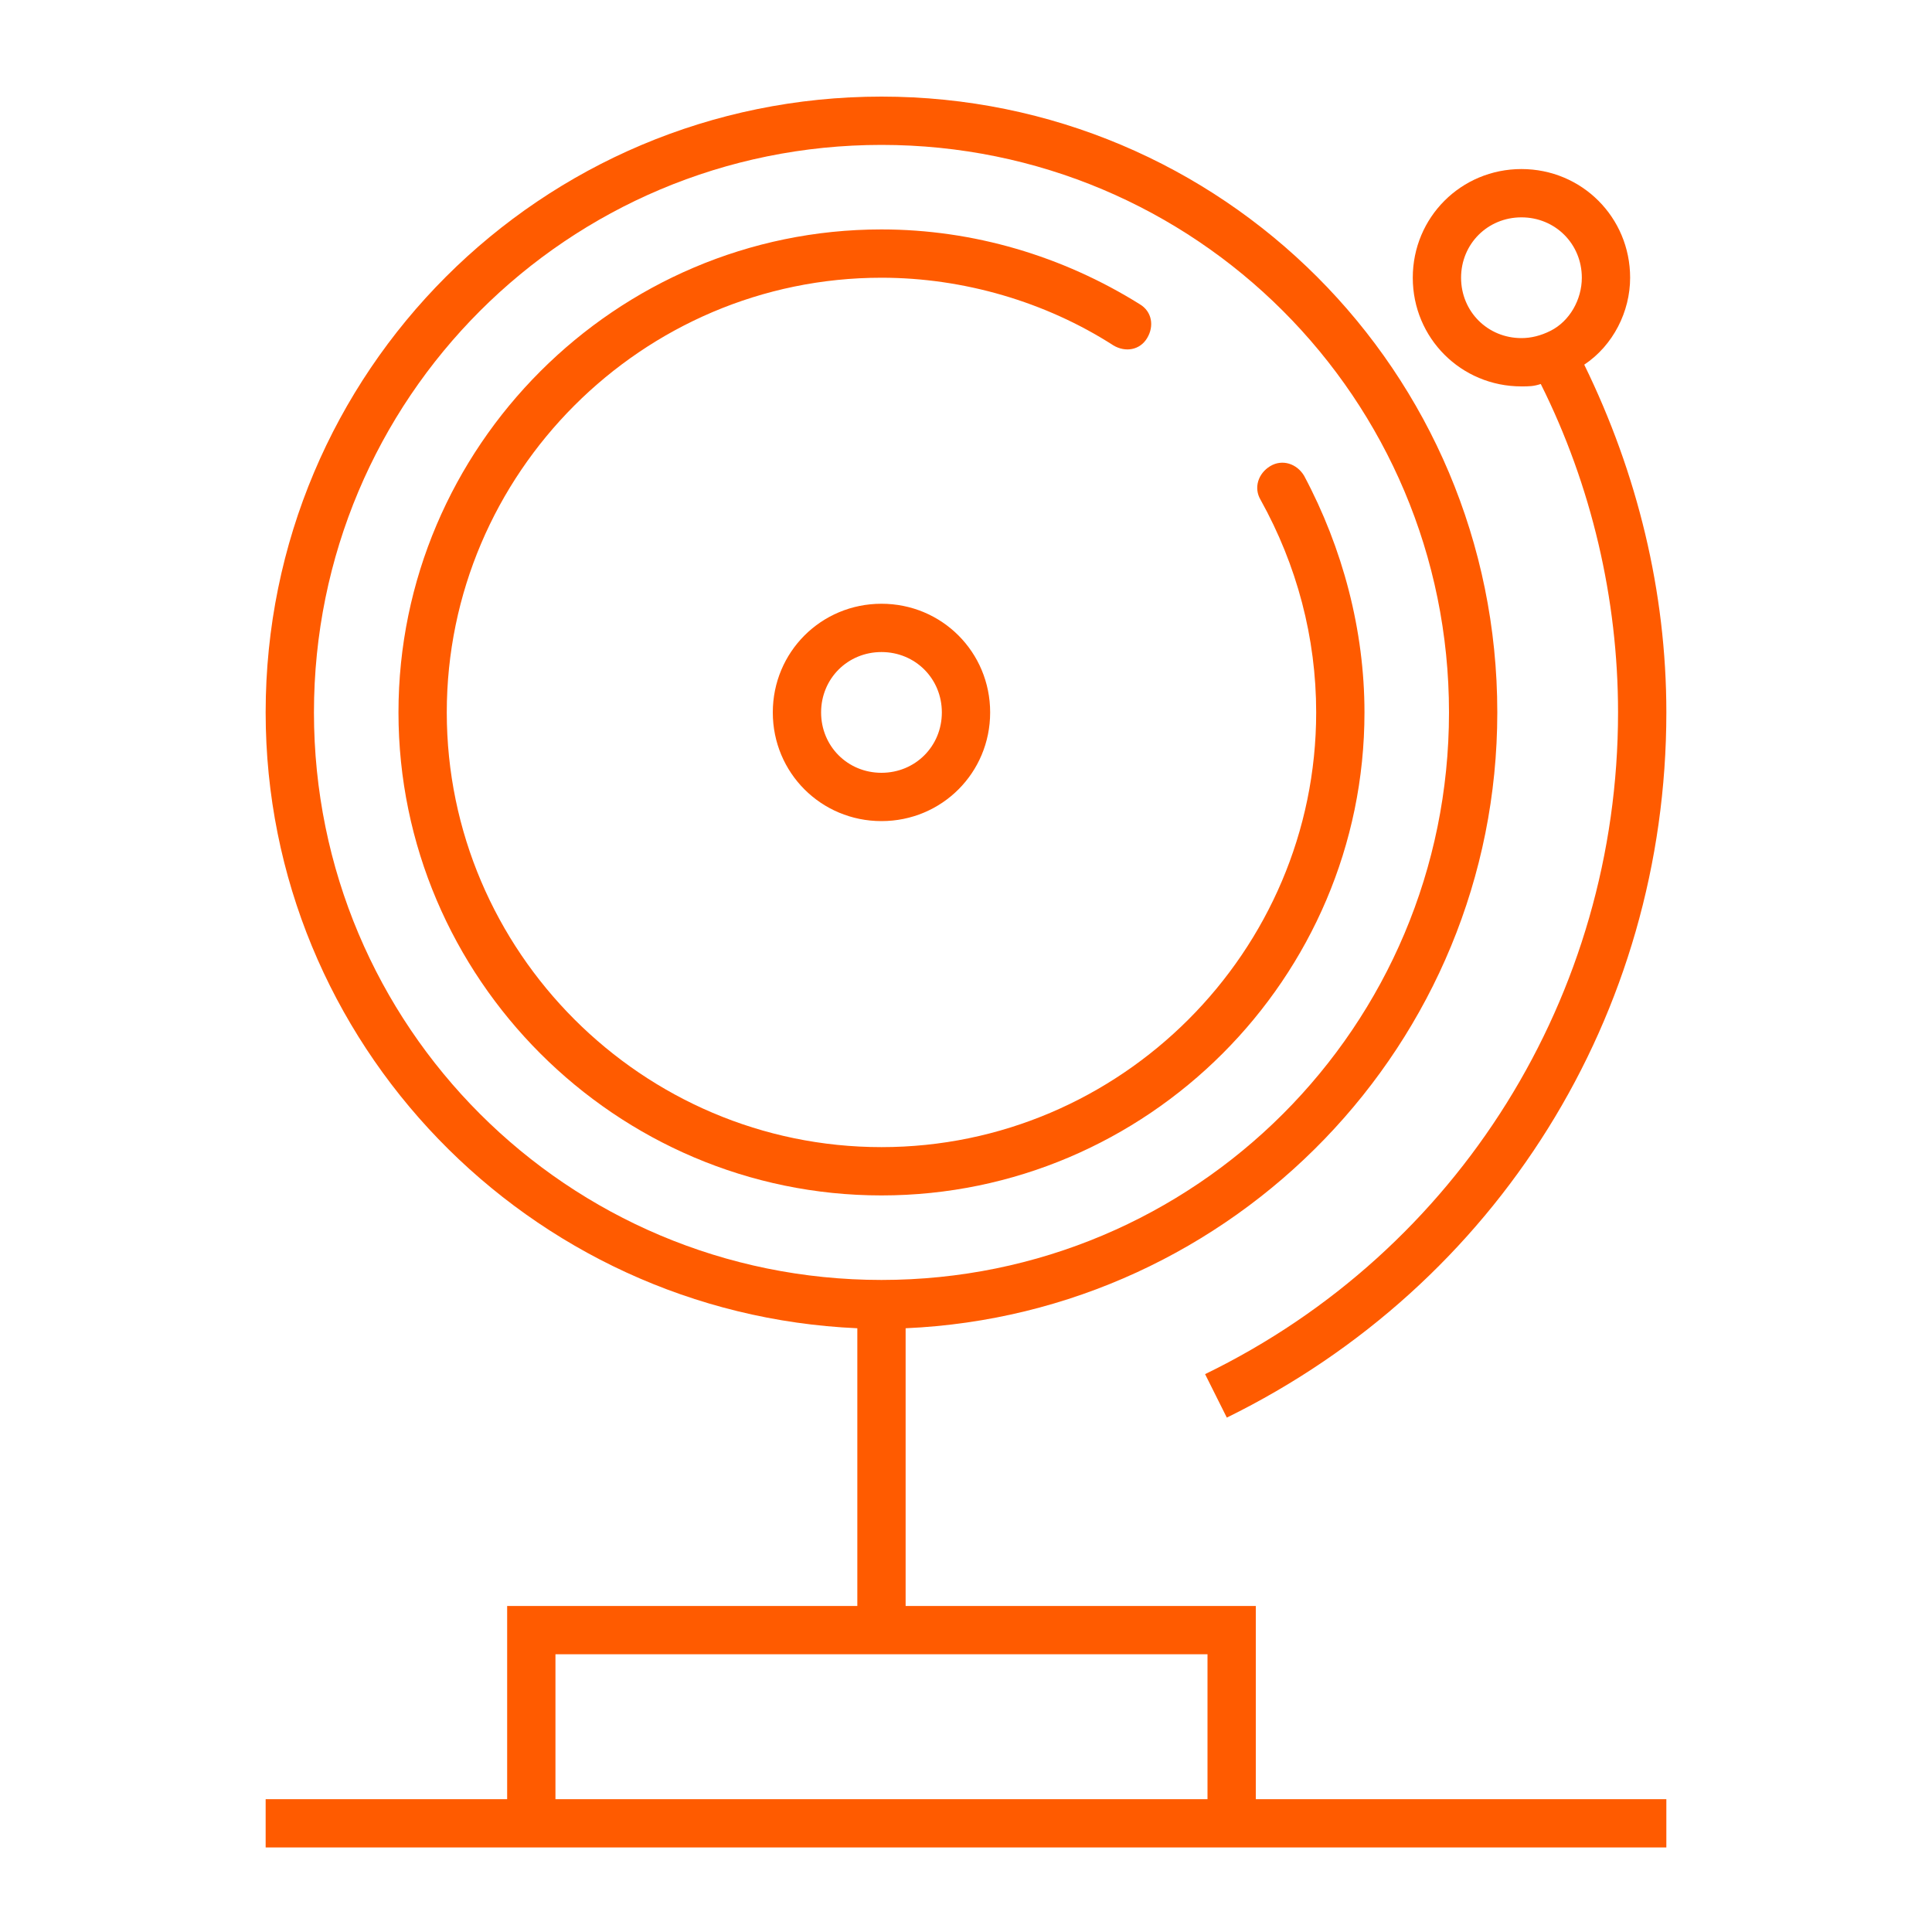
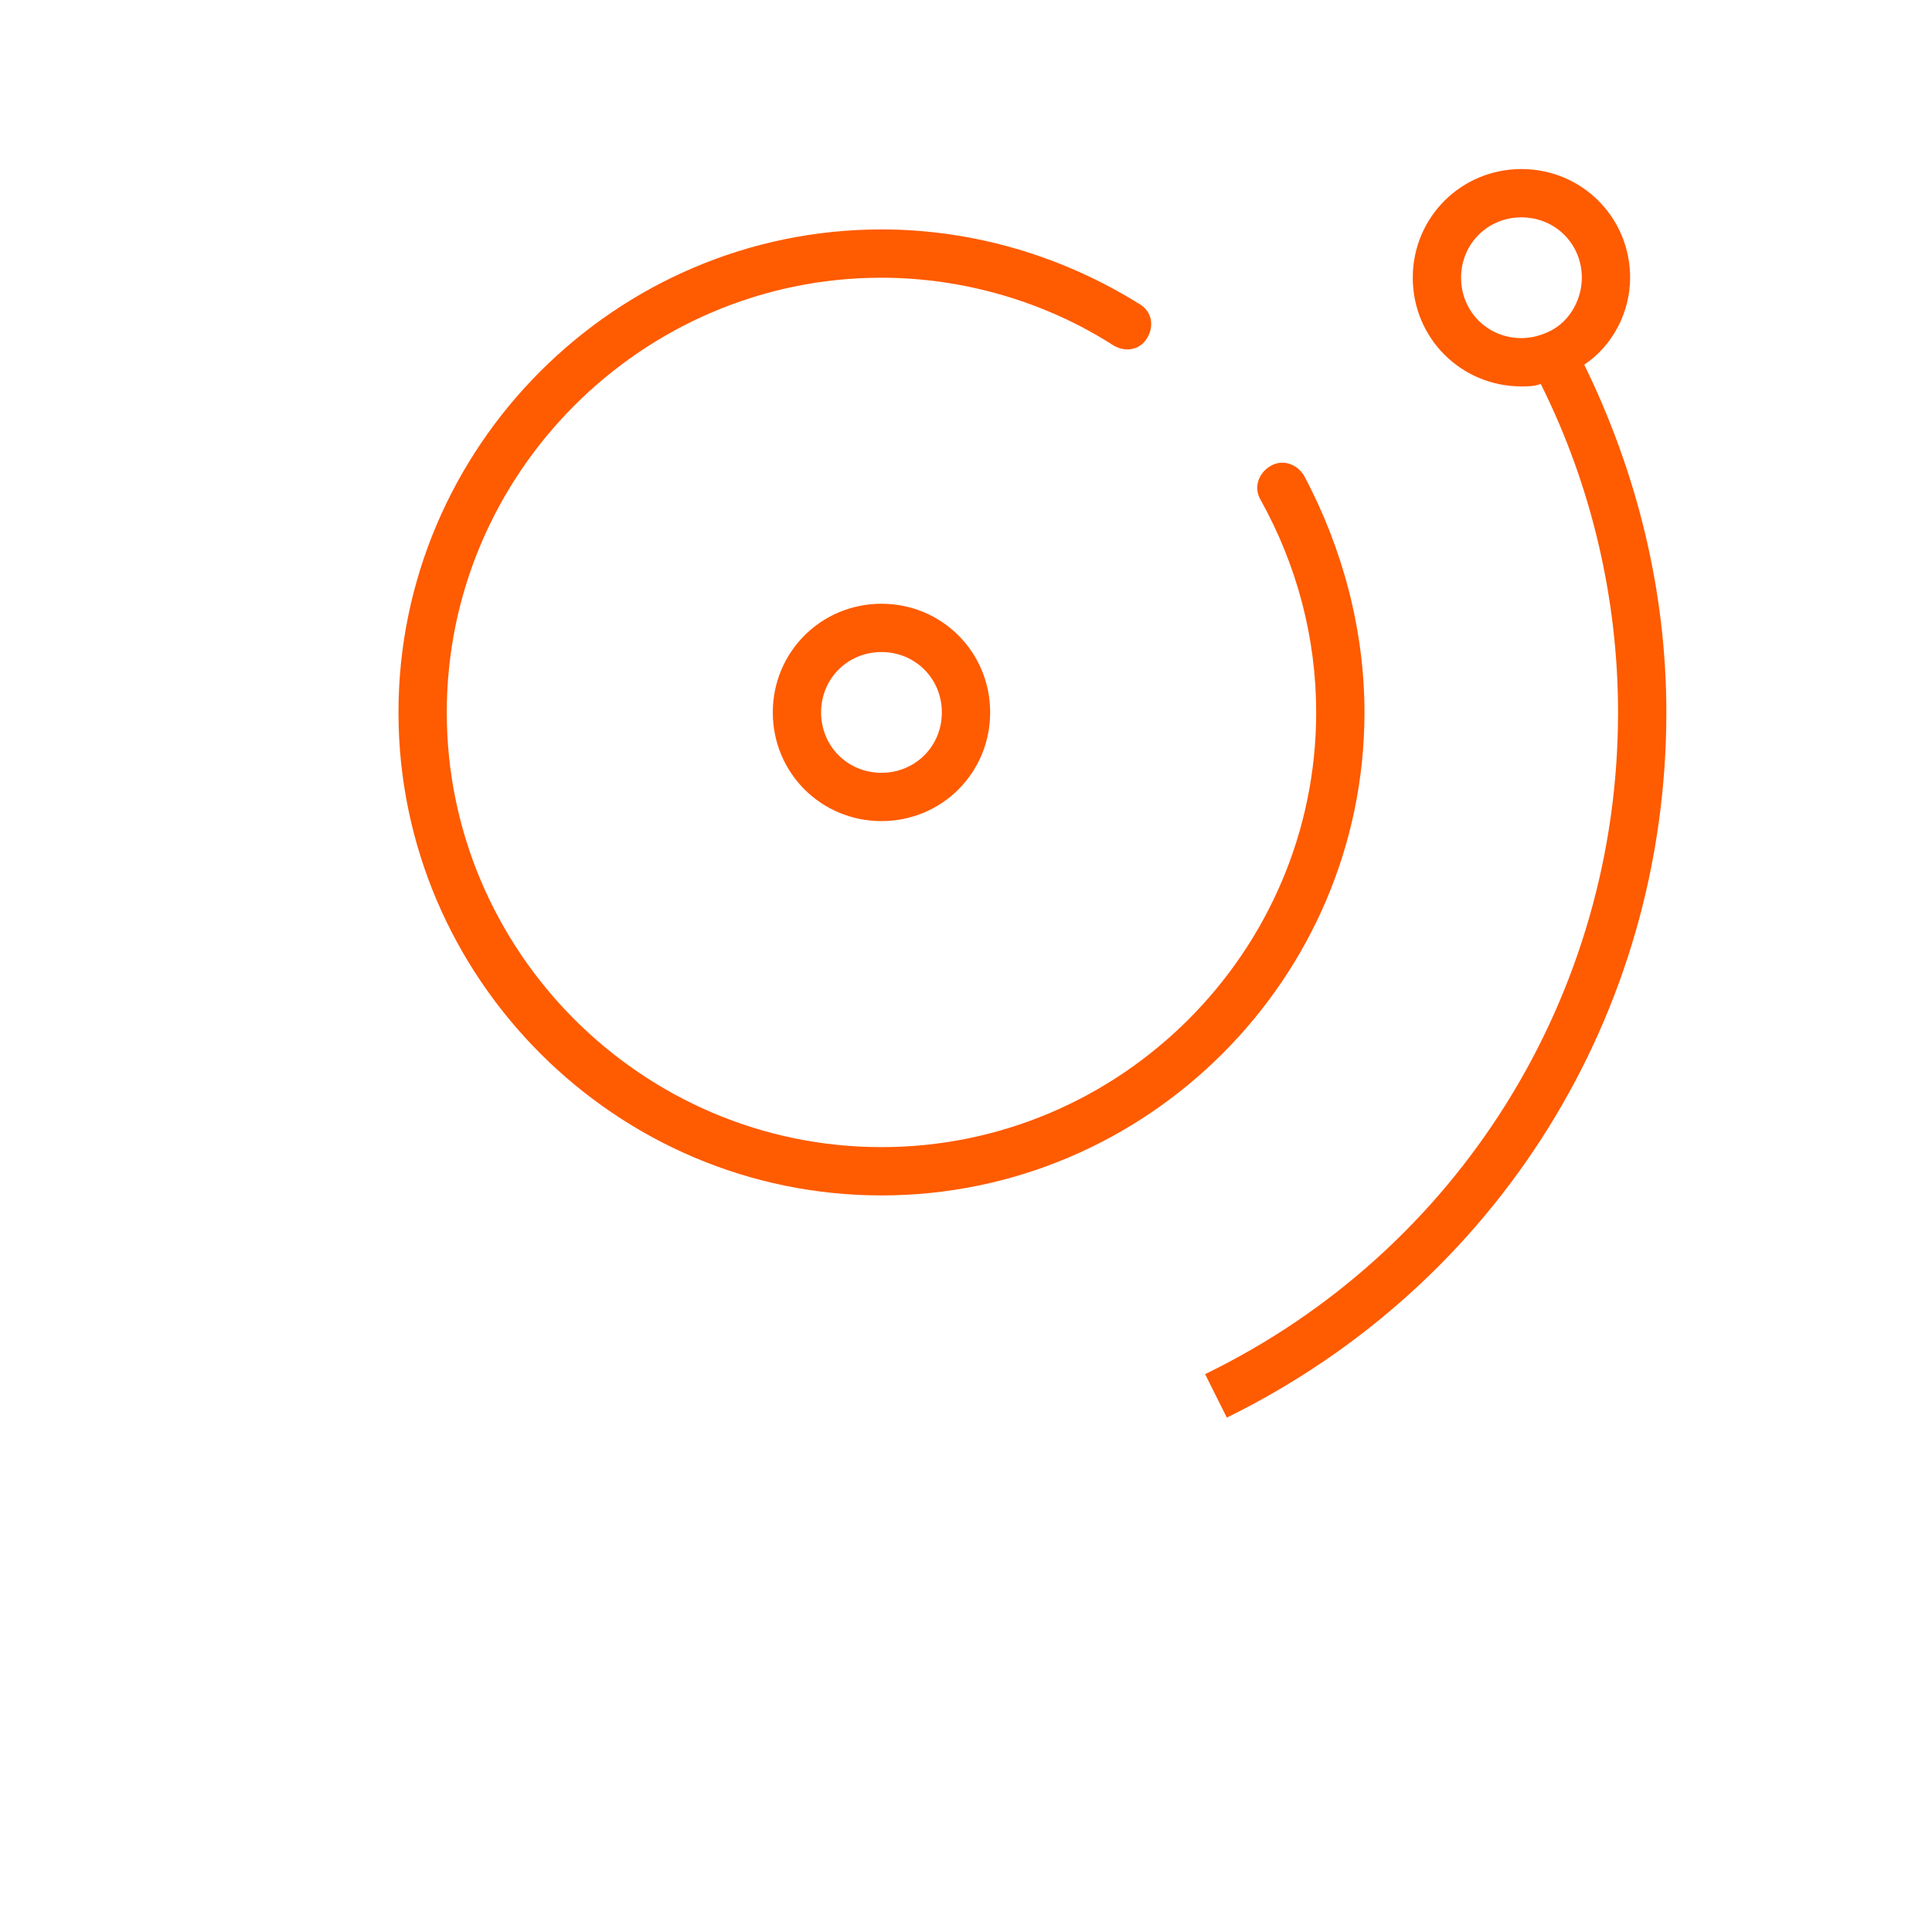
<svg xmlns="http://www.w3.org/2000/svg" width="80" height="80" fill="none">
-   <path d="M52 66.5H37.5V55C51.1 54.4 62 43.2 62 29.5 62 15.4 50.6 4 36.5 4S11 15.4 11 29.5C11 43.2 21.9 54.4 35.5 55v11.5H21v8H11v2h58v-2H52v-8zm-39-37C13 16.5 23.5 6 36.5 6S60 16.5 60 29.5 49.5 53 36.5 53 13 42.5 13 29.5zm37 45H23v-6h27v6z" fill="#FF5B00" />
  <path d="M32 29.5c0 2.5 2 4.5 4.5 4.5s4.5-2 4.5-4.5-2-4.5-4.5-4.5-4.5 2-4.5 4.5zm7 0c0 1.4-1.1 2.5-2.5 2.5S34 30.9 34 29.5s1.1-2.5 2.5-2.5 2.5 1.1 2.5 2.5zM63 16c.3 0 .5 0 .8-.1 2.1 4.2 3.2 8.9 3.2 13.6 0 11.7-6.6 22.3-17.1 27.4l.9 1.8C62 53.2 69 42 69 29.5c0-5-1.2-9.9-3.4-14.4 1.2-.8 1.9-2.2 1.9-3.6C67.5 9 65.5 7 63 7s-4.5 2-4.5 4.5 2 4.5 4.5 4.5zm0-7c1.4 0 2.5 1.1 2.5 2.5 0 .9-.5 1.8-1.3 2.2-.4.2-.8.3-1.2.3-1.4 0-2.5-1.1-2.5-2.5S61.6 9 63 9z" fill="#FF5B00" />
  <path d="M56.5 29.5c0-3.4-.9-6.8-2.5-9.8-.3-.5-.9-.7-1.4-.4-.5.3-.7.9-.4 1.4 1.5 2.7 2.3 5.7 2.3 8.8 0 9.9-8.1 18-18 18s-18-8.1-18-18 8.1-18 18-18c3.4 0 6.8 1 9.6 2.8.5.3 1.1.2 1.4-.3.3-.5.2-1.1-.3-1.4-3.2-2-6.9-3.1-10.7-3.1-11 0-20 9-20 20s9 20 20 20 20-9 20-20z" fill="#FF5B00" />
</svg>